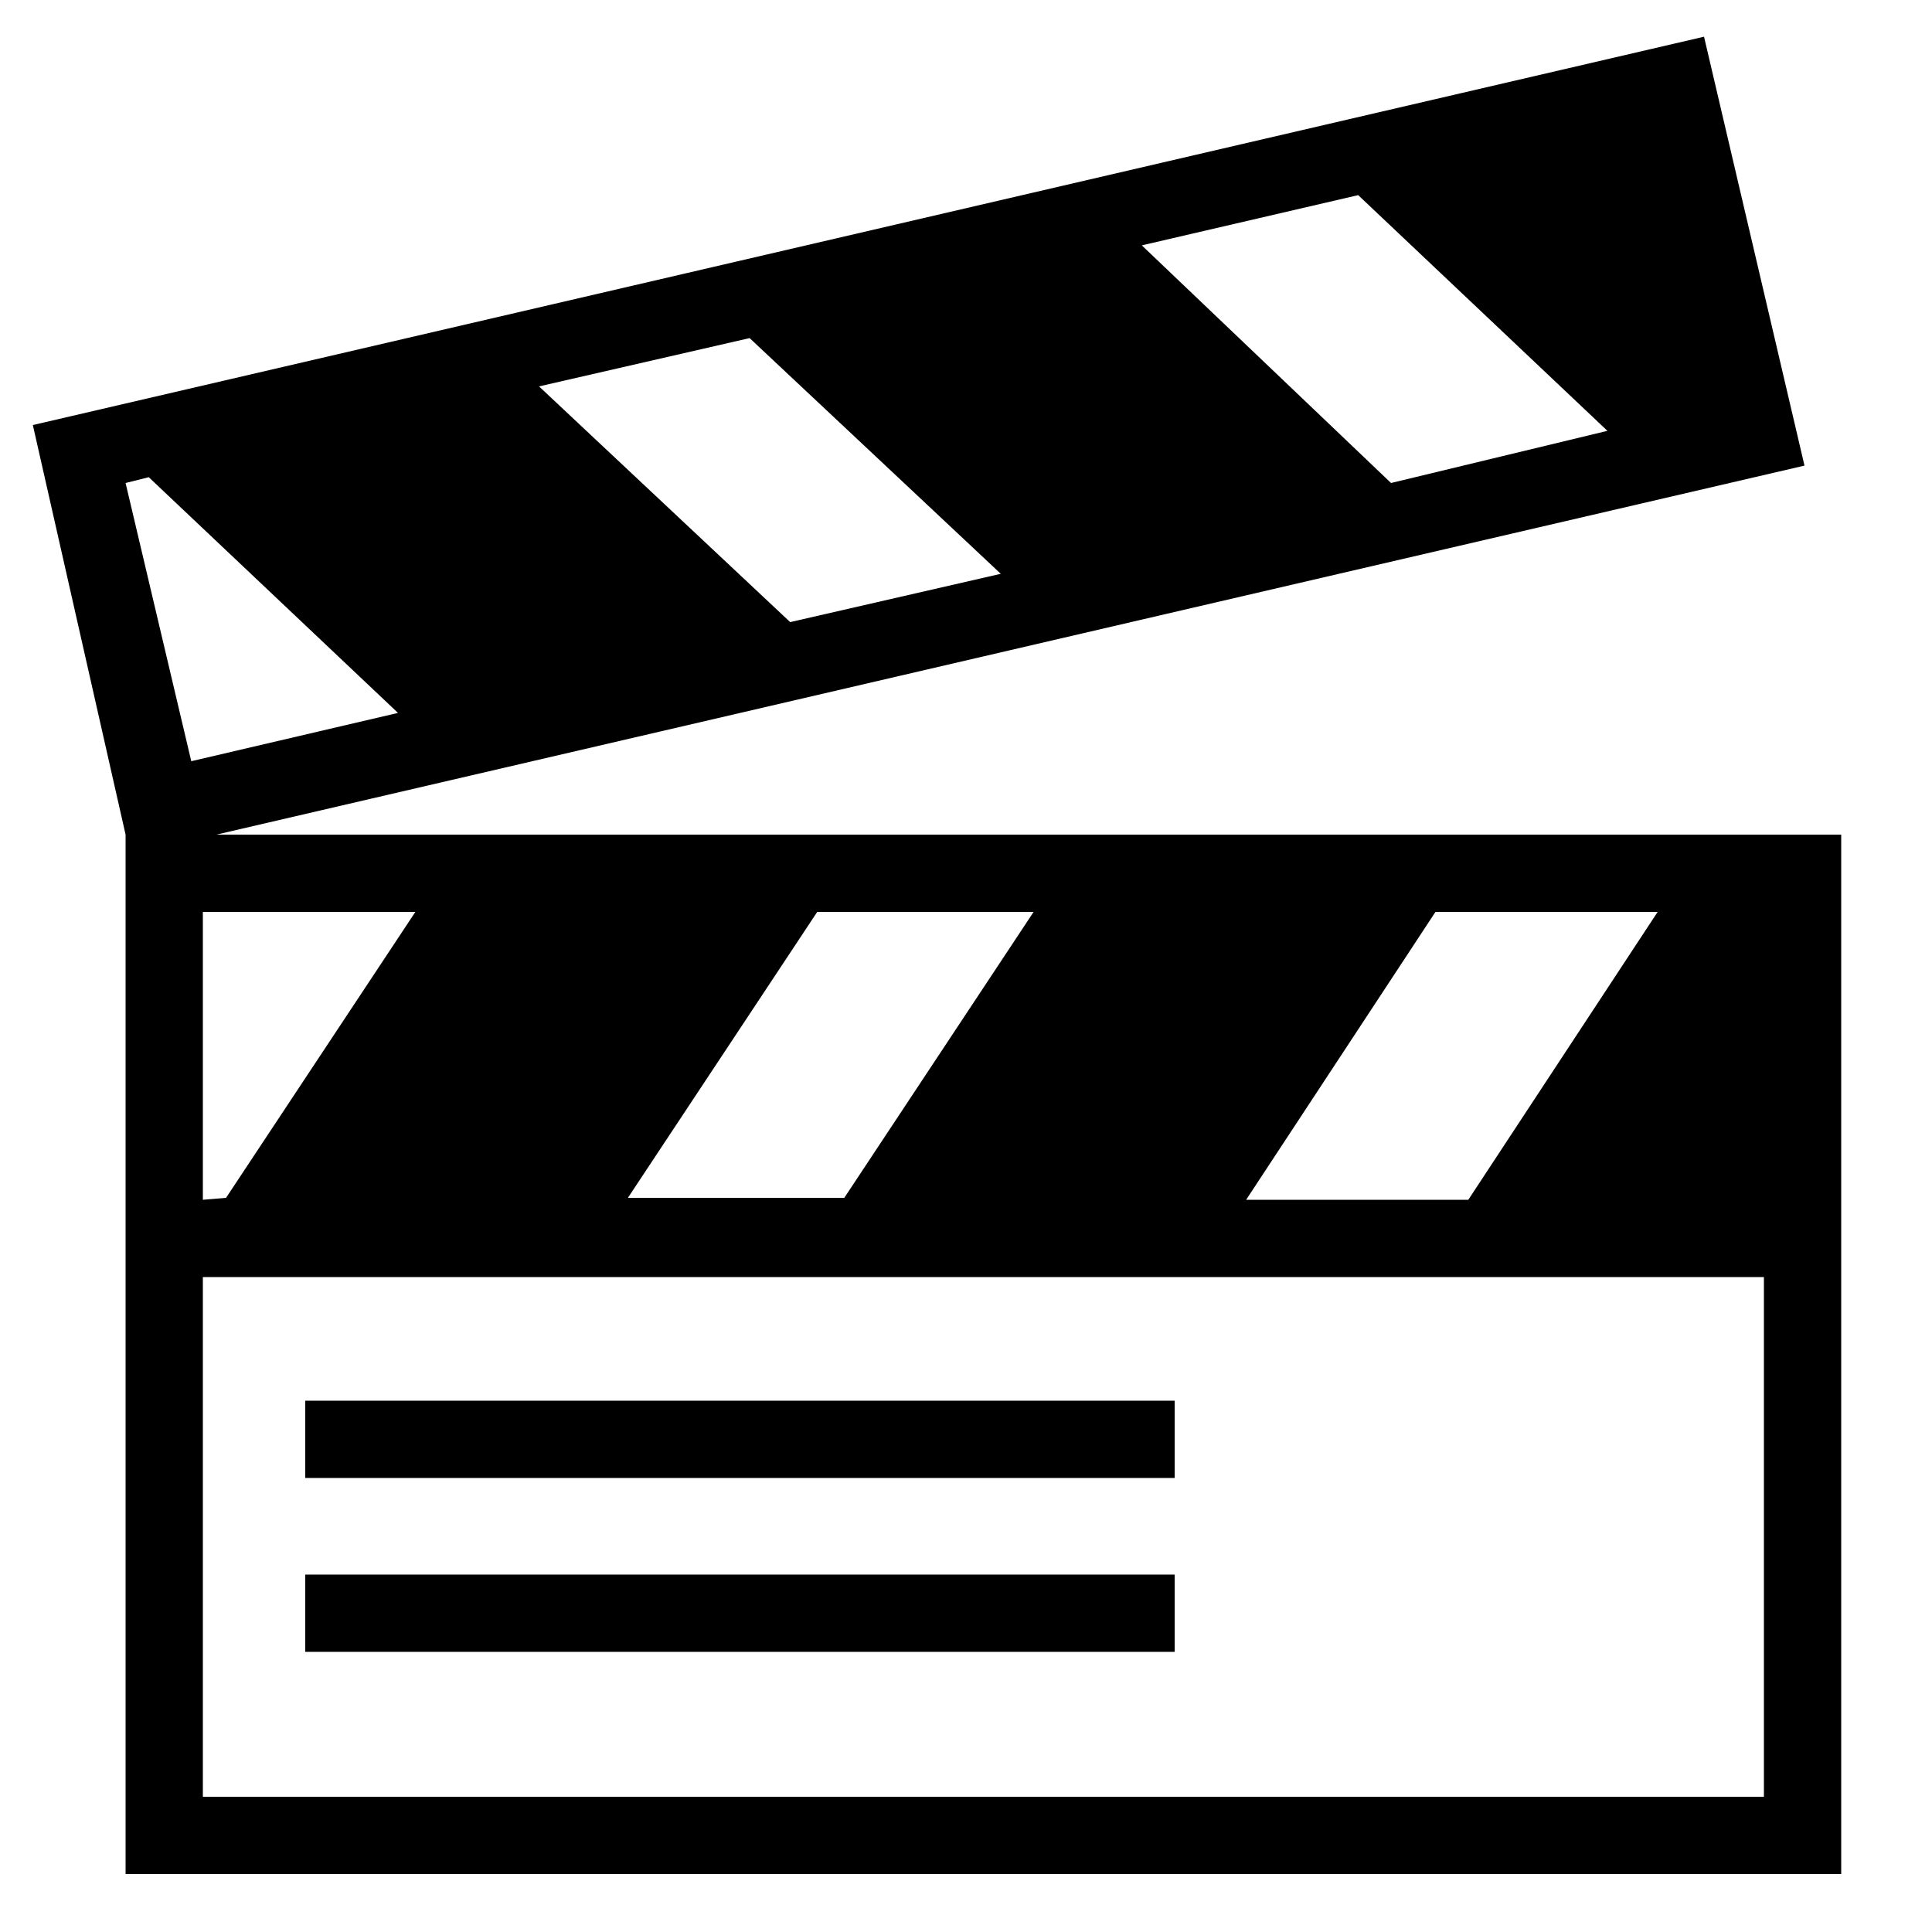
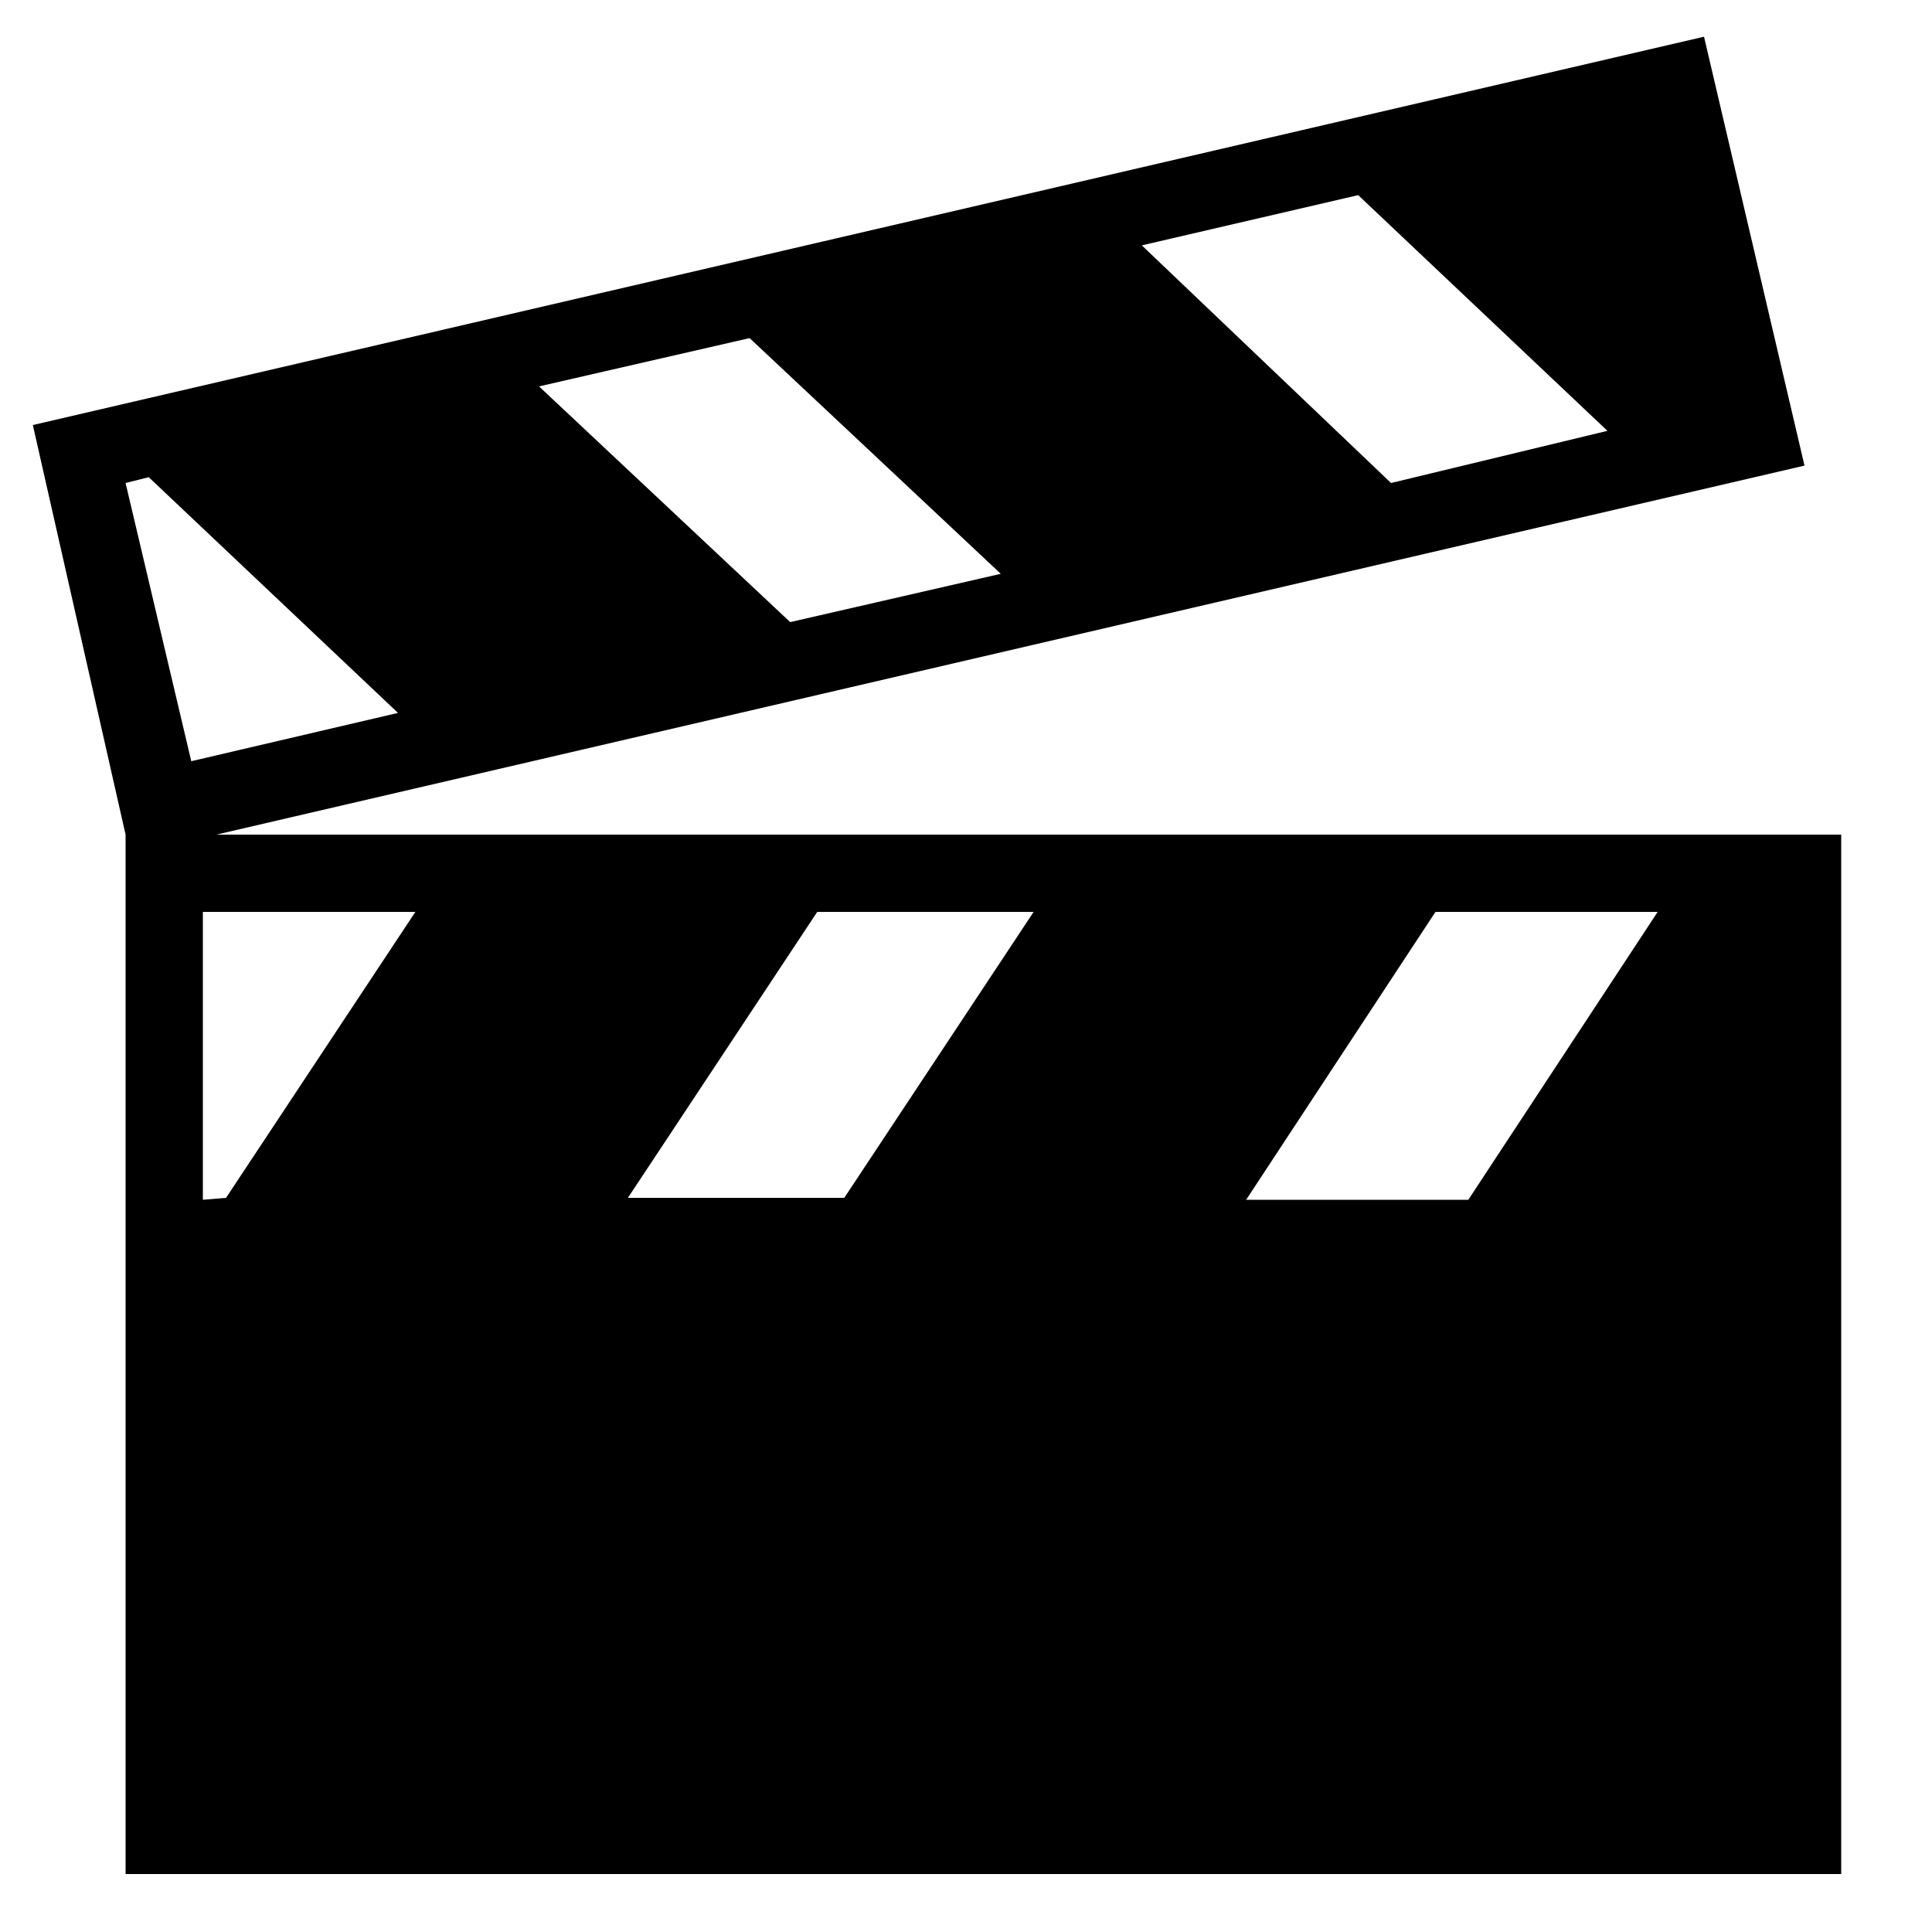
<svg xmlns="http://www.w3.org/2000/svg" height="100px" width="100px" fill="#000000" version="1.1" x="0px" y="0px" viewBox="-247 370.9 100 100" style="enable-background:new -247 370.9 100 100;" xml:space="preserve">
  <g>
-     <path d="M-235.8,414.1l82.2-19.1l-5.2-22.2l-86.5,20.1l4.8,21.2v22.8v31h88.8V437v-22.9H-235.8z M-187.9,383.6l11.2-2.6l12.9,12.2    l-11.2,2.7L-187.9,383.6z M-195.2,400.6l-10.9,2.5l-13-12.2l10.9-2.5L-195.2,400.6z M-239.3,395.6l12.9,12.2l-10.7,2.5l-3.4-14.4    L-239.3,395.6z M-236.5,433v-14.9h11l-9.8,14.8L-236.5,433L-236.5,433z M-204.7,418.1h11.2l-9.8,14.8h-11.2L-204.7,418.1z     M-172.7,418.1h11.5L-171,433h-11.5L-172.7,418.1z M-155.7,463.9h-80.8V437h80.8V463.9z" />
-     <rect x="-231.2" y="443.4" width="45" height="4" />
-     <rect x="-231.2" y="452.4" width="45" height="4" />
+     <path d="M-235.8,414.1l82.2-19.1l-5.2-22.2l-86.5,20.1l4.8,21.2v22.8v31h88.8V437v-22.9H-235.8z M-187.9,383.6l11.2-2.6l12.9,12.2    l-11.2,2.7L-187.9,383.6z M-195.2,400.6l-10.9,2.5l-13-12.2l10.9-2.5L-195.2,400.6z M-239.3,395.6l12.9,12.2l-10.7,2.5l-3.4-14.4    L-239.3,395.6z M-236.5,433v-14.9h11l-9.8,14.8L-236.5,433L-236.5,433z M-204.7,418.1h11.2l-9.8,14.8h-11.2L-204.7,418.1z     M-172.7,418.1h11.5L-171,433h-11.5L-172.7,418.1z M-155.7,463.9h-80.8V437V463.9z" />
  </g>
</svg>